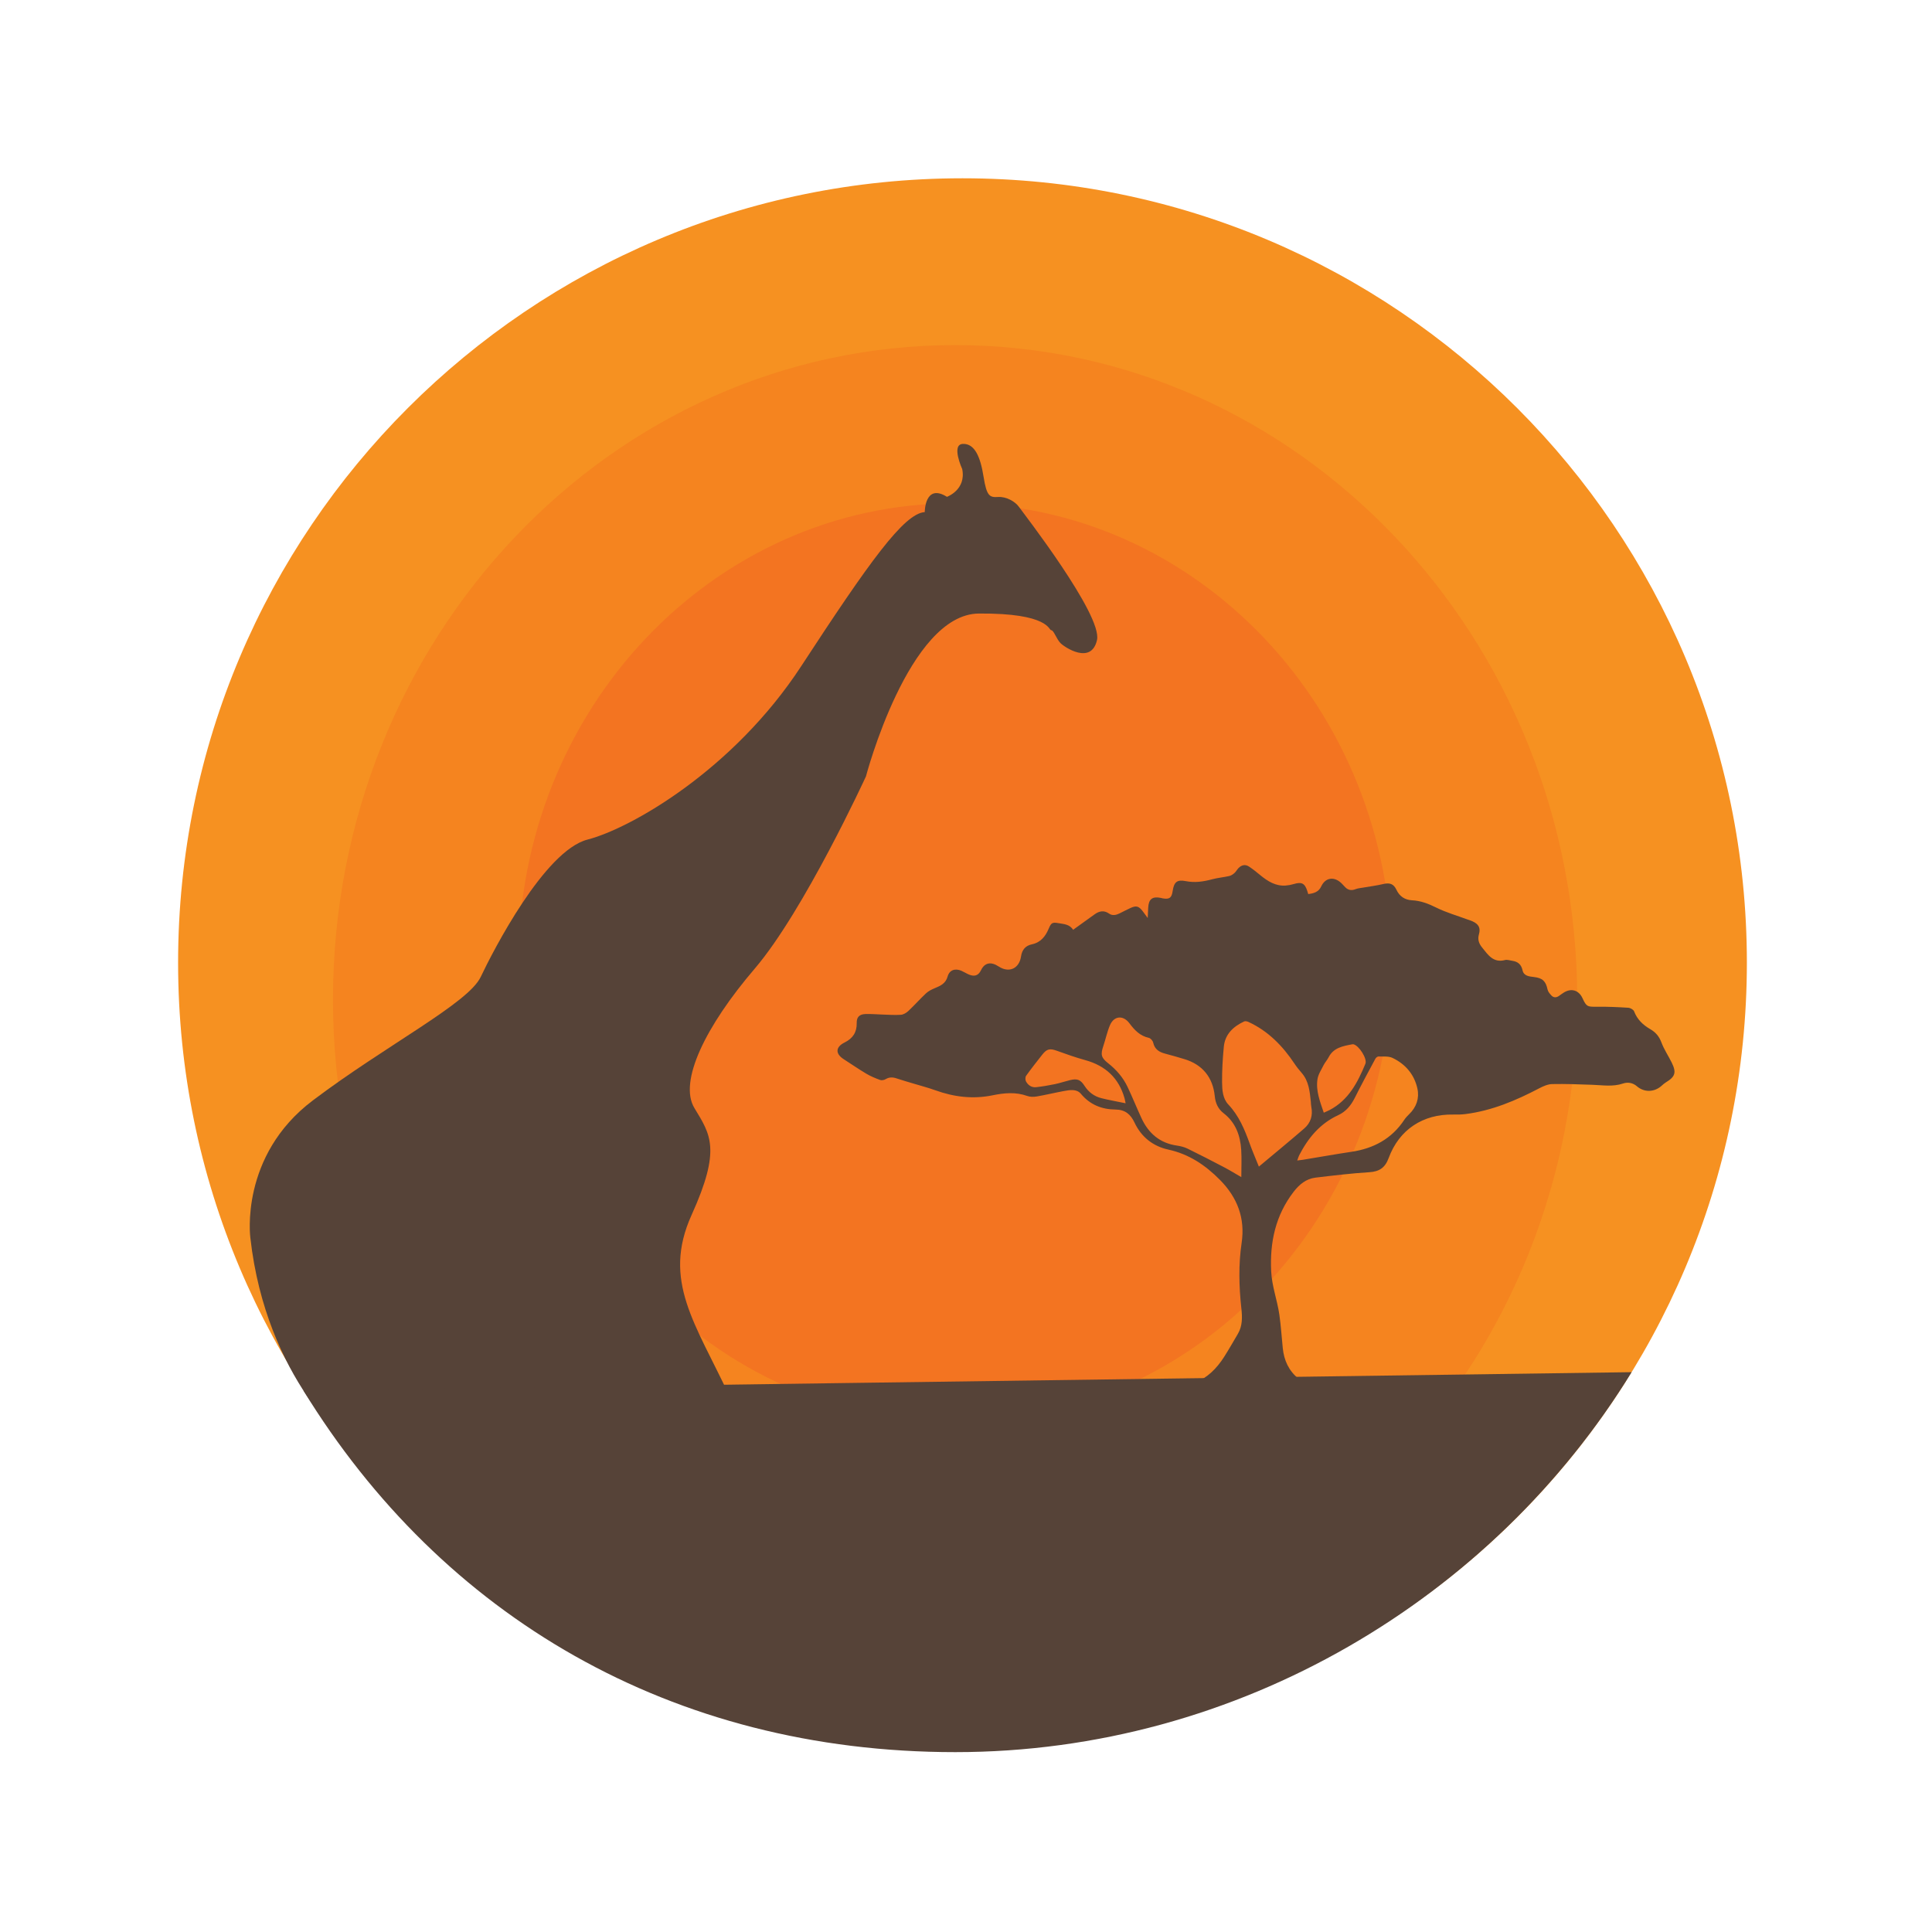
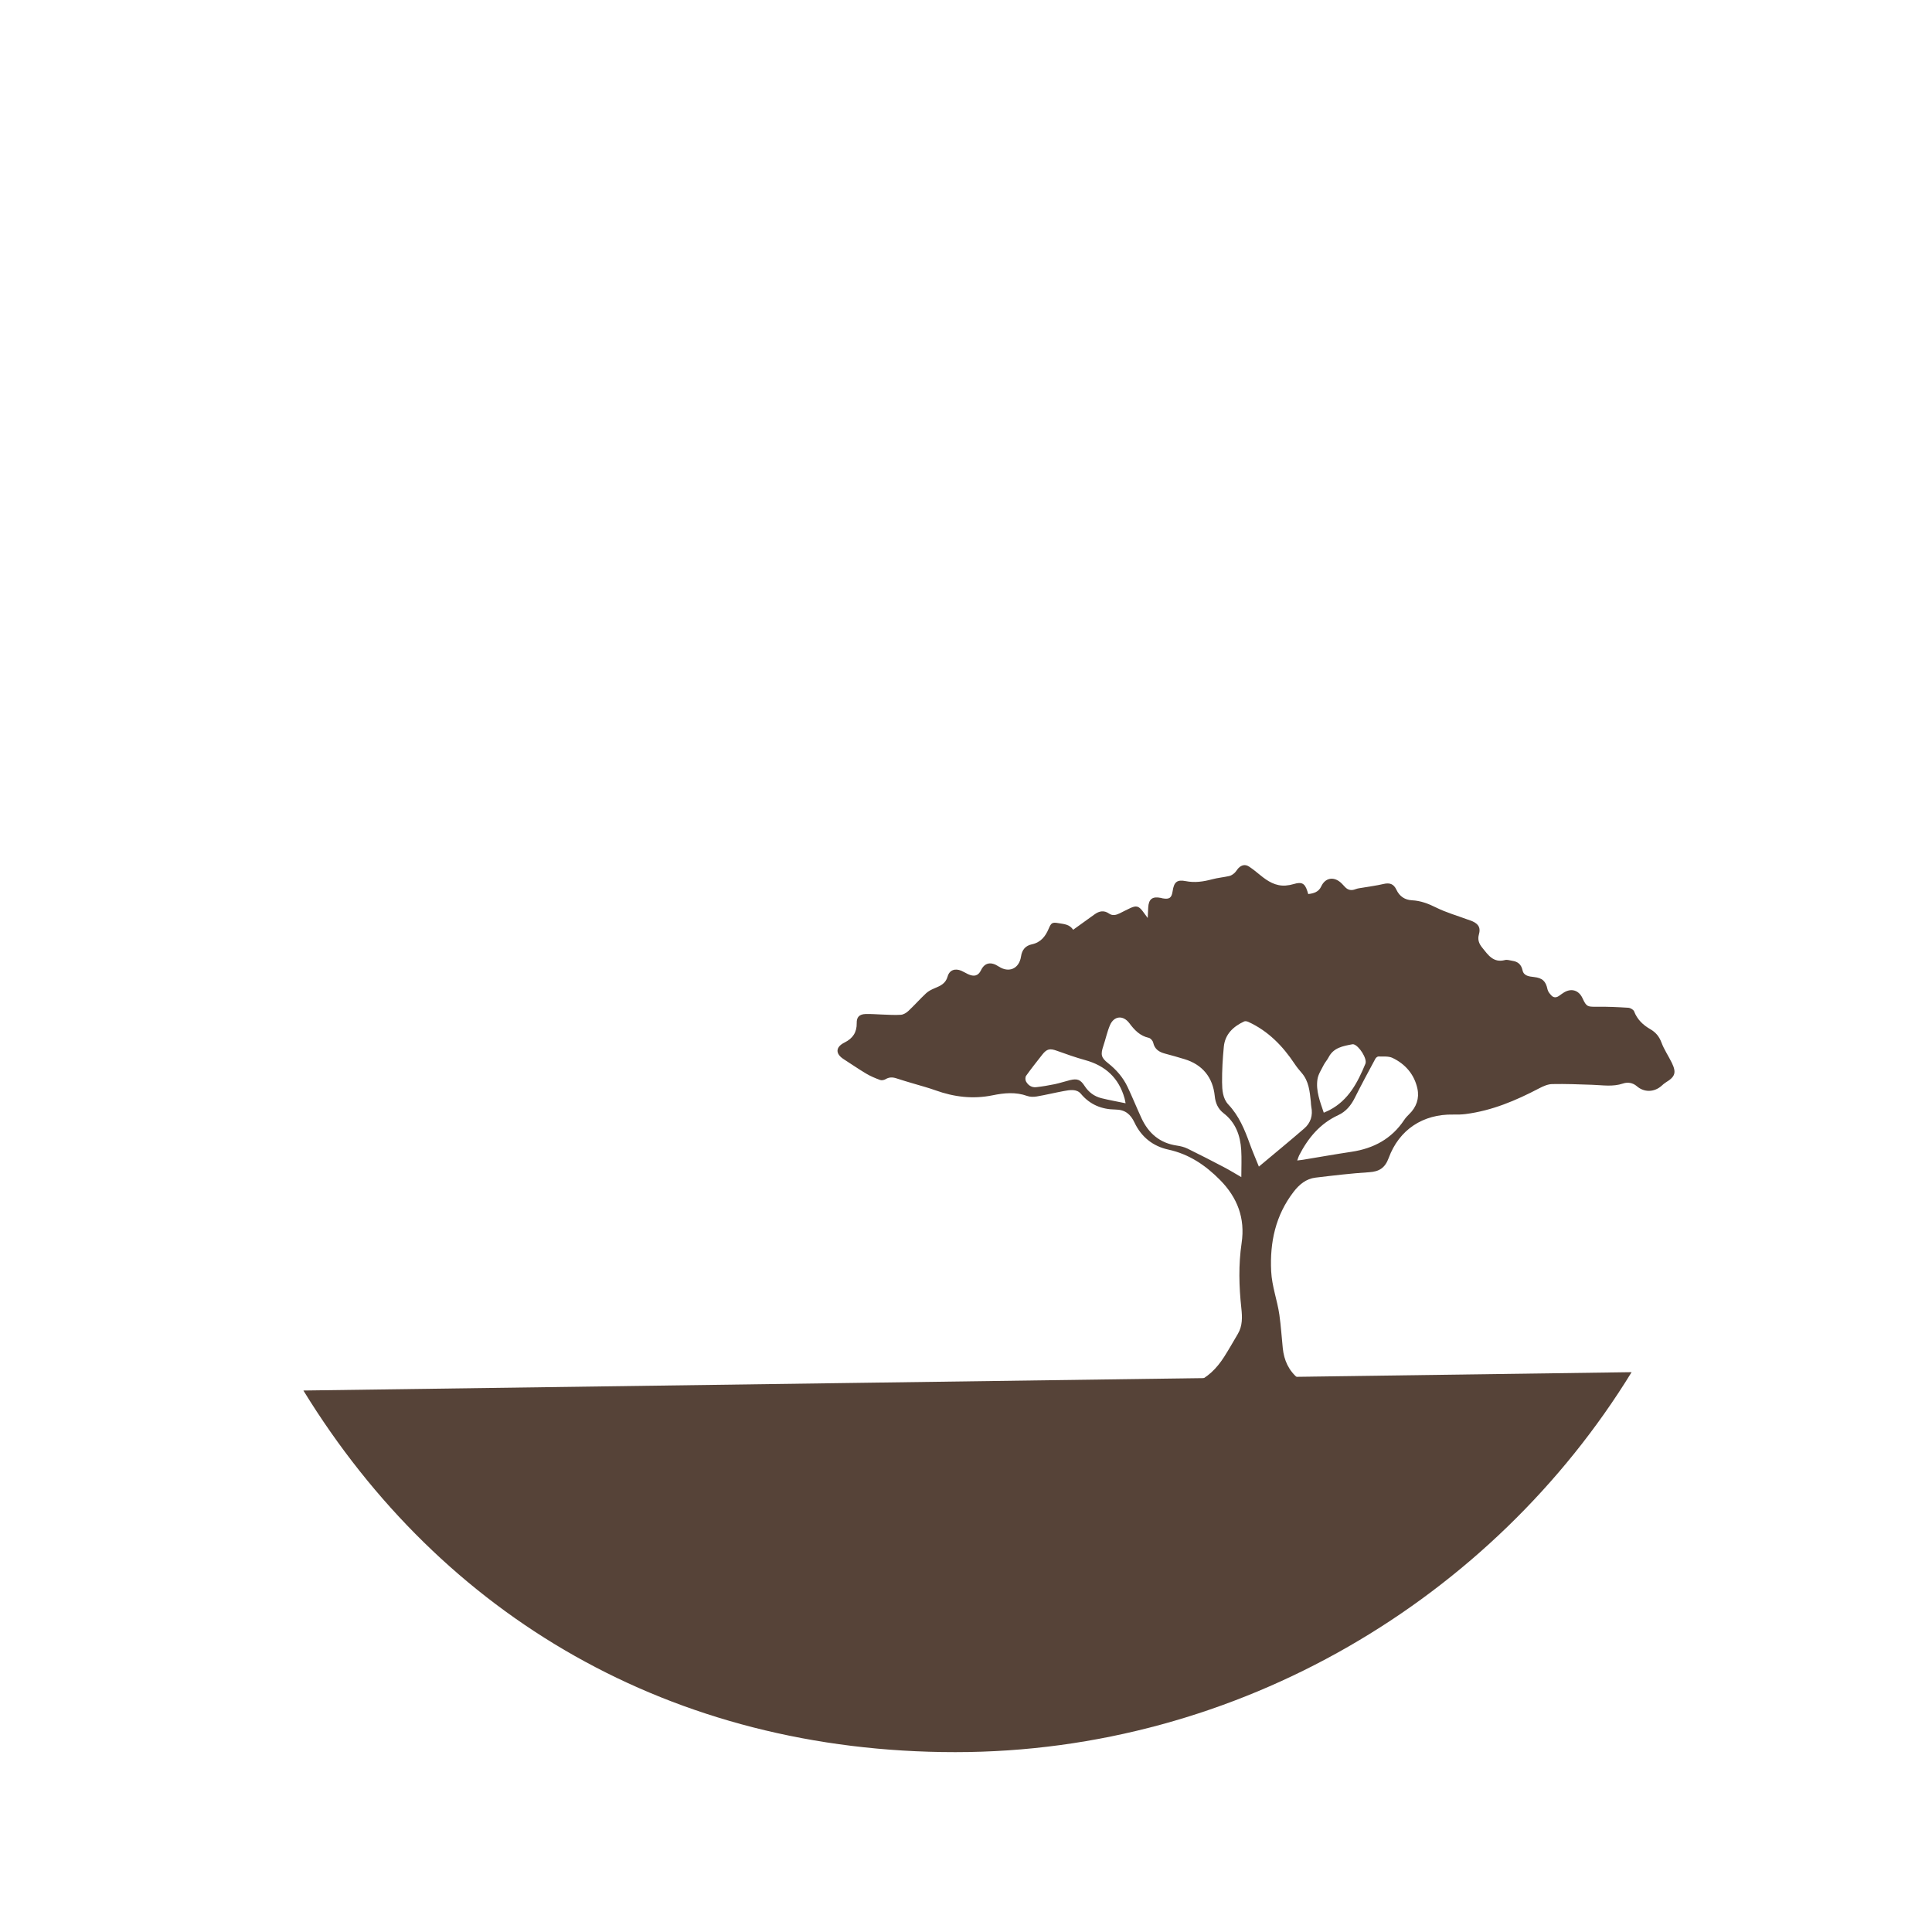
<svg xmlns="http://www.w3.org/2000/svg" viewBox="0 0 189.58 189.58">
-   <path fill="#f69121" d="M171.414 94.463c0 42.509-34.46 76.969-76.969 76.969s-76.969-34.46-76.969-76.969 34.46-76.969 76.969-76.969 76.969 34.46 76.969 76.969" />
-   <path fill="#f5841f" d="M154.767 98.086c0 35.469-27.331 64.222-61.046 64.222S32.674 133.555 32.674 98.086s27.331-64.222 61.046-64.222 61.046 28.754 61.046 64.222" />
-   <path fill="#f37421" d="M136.573 94.463c0 24.898-19.186 45.081-42.852 45.081-23.666 0-42.852-20.184-42.852-45.081 0-24.898 19.186-45.081 42.852-45.081 23.666 0 42.852 20.184 42.852 45.081" />
-   <path fill="#564338" d="M24.566 121.463s-1.089-8.034 6.128-13.48c7.216-5.446 15.25-9.531 16.475-12.119 1.226-2.587 6.264-12.391 10.485-13.48 4.221-1.089 14.297-6.808 20.969-17.02 6.673-10.213 10.076-14.979 12.119-15.114 0 0 0-2.86 2.179-1.499 0 0 1.906-.68 1.498-2.723 0 0-1.11-2.417.058-2.469 1.169-.051 1.73 1.278 2.036 3.217.306 1.94.613 2.042 1.43 1.991.816-.051 1.685.46 2.042.97.357.511 8.22 10.621 7.659 13.071-.561 2.451-3.166.715-3.574.306-.409-.407-.664-1.276-.92-1.276-.255 0-.204-1.685-7.098-1.634-6.893.051-11.08 15.982-11.08 15.982s-6.076 13.207-10.91 18.859c-4.834 5.65-7.489 11.096-5.923 13.684 1.565 2.587 2.655 4.016-.273 10.485-2.928 6.468.384 10.649 3.72 17.797l-37.085 5.016s-8.369-6.611-9.935-20.568" />
  <path fill="#564338" d="M129.896 109.186c.217-.099.396-.171.566-.259 1.869-.974 2.763-2.714 3.519-4.543.205-.495-.632-1.788-1.165-1.91-.043-.01-.091-.006-.134.001-.909.175-1.826.325-2.312 1.276-.138.268-.351.494-.486.761-.228.454-.534.909-.606 1.393-.171 1.134.251 2.186.619 3.28m-19.446-.926c-.048-.225-.066-.356-.102-.482-.56-1.994-1.871-3.204-3.855-3.75-.94-.26-1.864-.585-2.781-.917-.679-.246-.984-.2-1.431.366-.541.688-1.085 1.375-1.594 2.086-.091.126-.09.405-.013.549.205.381.556.62 1.004.57.611-.069 1.22-.171 1.823-.296.501-.104.988-.273 1.486-.394.728-.176 1.04-.049 1.438.568.395.611.946 1.024 1.644 1.2.756.19 1.528.324 2.382.501m16.843 5.615c.265-.034.411-.046.556-.071 1.591-.261 3.179-.546 4.772-.784 2.169-.325 3.942-1.275 5.174-3.138.133-.199.3-.379.472-.545.724-.695 1.02-1.57.816-2.514-.3-1.385-1.175-2.408-2.446-3.015-.393-.186-.91-.122-1.373-.139-.1-.004-.25.115-.304.216-.685 1.275-1.375 2.547-2.021 3.841-.372.744-.87 1.351-1.625 1.699-1.791.825-2.96 2.244-3.837 3.947-.066.129-.101.271-.185.501m-3.764.6c1.555-1.302 3.015-2.5 4.442-3.734.64-.552.873-1.286.7-2.132-.034-.161-.028-.331-.045-.496-.11-1.008-.19-2.022-.906-2.84-.244-.279-.48-.57-.685-.879-1.167-1.756-2.594-3.223-4.539-4.117-.121-.055-.304-.096-.411-.046-1.071.501-1.881 1.25-1.999 2.49-.11 1.156-.181 2.32-.17 3.48.007.761.062 1.596.615 2.183 1.039 1.103 1.593 2.439 2.092 3.824.259.72.565 1.423.905 2.269m-1.724 1.034c0-.955.044-1.817-.01-2.674-.09-1.42-.551-2.691-1.726-3.598-.554-.429-.802-1-.869-1.674-.181-1.844-1.214-3.107-2.981-3.636-.621-.186-1.242-.37-1.87-.532-.595-.155-1.045-.422-1.191-1.086-.041-.185-.255-.432-.43-.47-.865-.19-1.4-.756-1.903-1.43-.621-.829-1.524-.731-1.916.206-.273.65-.416 1.351-.642 2.02-.286.848-.219 1.153.466 1.692.807.636 1.469 1.397 1.909 2.326.477 1.008.894 2.044 1.361 3.056.693 1.499 1.805 2.462 3.485 2.704.355.051.72.141 1.04.297 1.204.589 2.396 1.202 3.584 1.826.556.291 1.091.624 1.694.971m-16.503-24.272c.731-.526 1.419-1.019 2.105-1.514.459-.33.92-.422 1.42-.074.339.236.694.144 1.034-.021.352-.172.698-.36 1.055-.522.578-.264.816-.2 1.206.302.144.185.279.378.497.674.02-.425.033-.719.048-1.012.044-.849.407-1.129 1.244-.96.059.011.116.034.175.044.667.113.879-.043.979-.711.131-.889.431-1.151 1.286-.98.89.177 1.734.05 2.59-.18.55-.147 1.125-.195 1.681-.321.182-.041.361-.163.505-.29.155-.138.254-.338.4-.489.299-.306.662-.391 1.026-.152.39.256.754.554 1.115.85.728.596 1.498 1.087 2.491 1.016.268-.02.539-.071.796-.149.769-.231 1.081-.077 1.324.688.028.085.054.171.092.297.535-.066 1.018-.198 1.274-.752.383-.829 1.188-.998 1.891-.395.171.146.314.326.475.486.29.285.614.333.998.181.228-.089.484-.109.729-.152.665-.116 1.339-.198 1.994-.354.629-.149 1.019-.021 1.292.562.306.656.835.999 1.531 1.034.85.044 1.59.328 2.351.705.993.494 2.078.802 3.123 1.19.155.058.316.102.466.171.6.278.804.644.625 1.272-.145.511-.006.905.31 1.295.585.721 1.095 1.536 2.252 1.23.216-.058.476.041.715.076.55.081.875.354 1.004.939.12.552.656.599 1.12.652.836.096 1.159.405 1.331 1.22.045.214.217.417.374.586.211.23.476.234.736.055.163-.111.316-.234.484-.336.74-.458 1.471-.236 1.836.551.386.834.476.85 1.38.839 1.039-.013 2.08.035 3.116.1.203.013.502.185.569.356.306.797.874 1.335 1.583 1.744.534.307.876.713 1.099 1.308.256.688.681 1.31 1.008 1.974.479.973.345 1.385-.574 1.94-.152.092-.289.217-.424.338-.713.637-1.702.665-2.419.043-.411-.356-.91-.421-1.365-.268-1.001.338-2 .159-3.005.125-1.314-.044-2.629-.099-3.941-.071-.426.009-.877.207-1.268.412-2.285 1.2-4.639 2.197-7.225 2.529-.403.051-.814.059-1.22.05-2.97-.058-5.308 1.478-6.335 4.269-.349.949-.91 1.327-1.904 1.389-1.762.109-3.519.323-5.272.531-.924.111-1.597.674-2.149 1.391-1.775 2.306-2.342 4.94-2.203 7.8.071 1.469.598 2.831.804 4.261.156 1.087.221 2.189.335 3.284.122 1.191.581 2.204 1.528 2.981.206.17.318.455.547.801-.879-.056-1.621-.105-2.364-.152-.89-.058-1.779-.126-2.669-.161-.264-.011-.547.034-.795.126-.615.23-1.248.315-1.867.138-.892-.256-1.768-.1-2.651-.011-.236.024-.474.031-.757-.051.106-.08.201-.19.321-.236 1.298-.504 2.221-1.438 2.951-2.581.471-.738.901-1.502 1.347-2.256.468-.789.438-1.655.344-2.514-.233-2.141-.289-4.277.028-6.416.357-2.42-.412-4.446-2.121-6.176-1.434-1.451-3.042-2.538-5.075-2.98-1.512-.329-2.65-1.241-3.316-2.651-.389-.821-.92-1.269-1.875-1.279-1.334-.013-2.487-.468-3.386-1.544-.414-.496-1.086-.379-1.671-.271-.889.164-1.768.38-2.659.532-.304.052-.655.052-.939-.05-1.131-.407-2.26-.296-3.395-.064-1.92.394-3.78.169-5.61-.49-.721-.26-1.468-.453-2.203-.675-.532-.163-1.07-.31-1.597-.49-.379-.129-.721-.146-1.084.07-.147.09-.39.138-.544.081-.466-.17-.932-.364-1.357-.616-.751-.446-1.47-.946-2.206-1.416-.844-.537-.828-1.198.08-1.647.806-.4 1.206-1.004 1.186-1.907-.013-.575.254-.861.855-.884.542-.021 1.086.033 1.63.049.619.018 1.241.068 1.856.024.255-.018.537-.195.734-.379.594-.559 1.135-1.173 1.731-1.73.234-.217.542-.372.843-.497.568-.235 1.079-.458 1.272-1.151.177-.636.726-.823 1.344-.564.221.094.426.226.645.329.591.276 1.01.196 1.292-.39.349-.728.965-.861 1.724-.36 1.014.667 2.019.221 2.199-.988.099-.661.443-1.052 1.067-1.185.866-.184 1.329-.779 1.646-1.532.24-.57.346-.652.95-.545.525.094 1.097.096 1.45.656" />
  <path fill="#564338" d="M29.771 136.446c13.589 22.14 36.09 35.484 63.971 35.484 27.881 0 52.774-15.144 66.361-37.284l-130.333 1.8z" />
</svg>